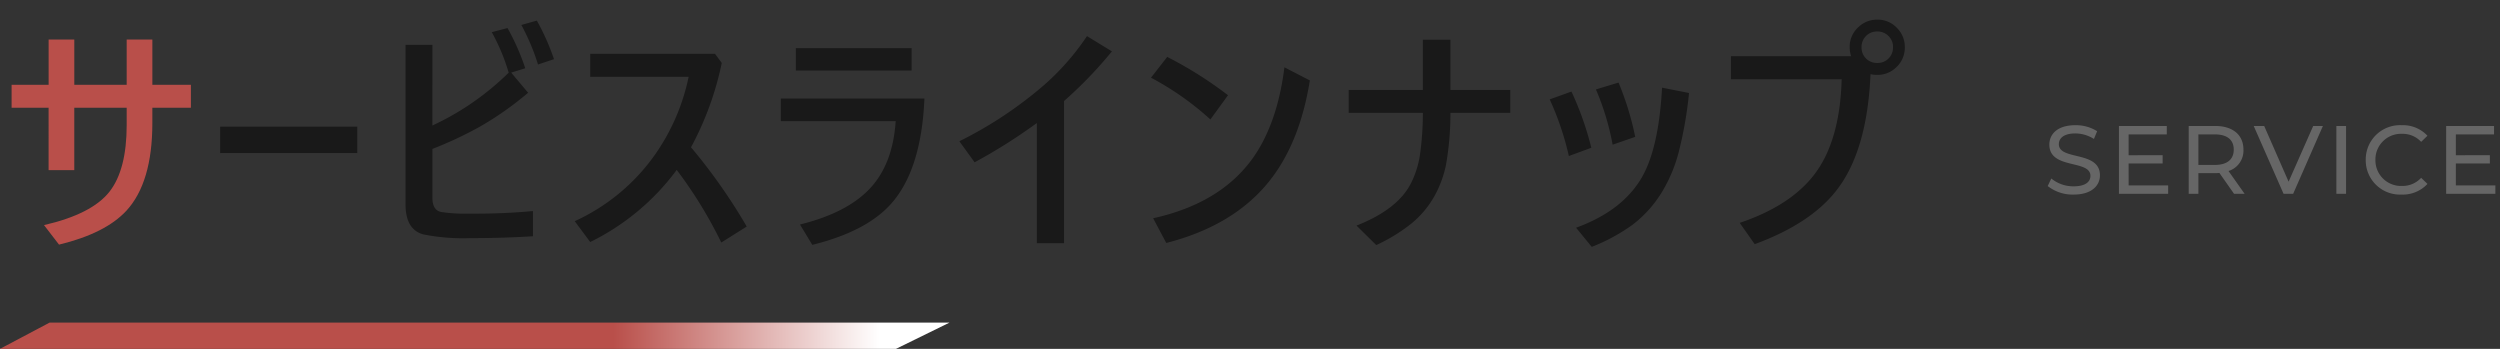
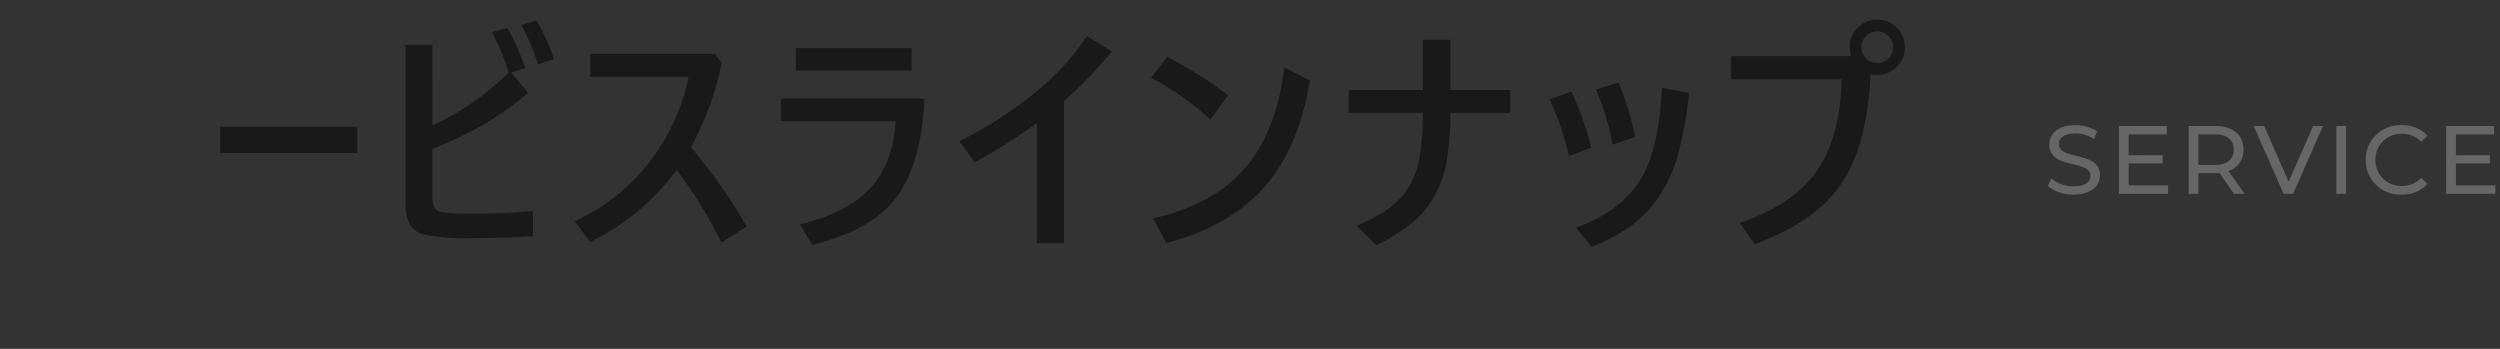
<svg xmlns="http://www.w3.org/2000/svg" width="516" height="72" viewBox="0 0 516 72">
  <rect x="0" y="0" width="516" height="72" fill="#333333" stroke="none" />
  <defs>
    <clipPath id="clip-path">
      <rect id="長方形_435" data-name="長方形 435" width="94" height="16" transform="translate(10)" fill="none" stroke="rgba(0,0,0,0)" stroke-width="1" />
    </clipPath>
    <clipPath id="clip-path-2">
-       <rect id="長方形_434" data-name="長方形 434" width="48" height="52" transform="translate(0 -13)" fill="none" stroke="rgba(0,0,0,0)" stroke-width="1" />
-     </clipPath>
+       </clipPath>
    <clipPath id="clip-path-3">
      <rect id="長方形_434-2" data-name="長方形 434" width="357" height="52" transform="translate(0 -13)" fill="none" stroke="rgba(0,0,0,0)" stroke-width="1" />
    </clipPath>
    <linearGradient id="linear-gradient" y1="0.504" x2="1" y2="0.504" gradientUnits="objectBoundingBox">
      <stop offset="0.018" stop-color="#b94f4a" />
      <stop offset="0.32" stop-color="#b94f4a" />
      <stop offset="0.646" stop-color="#b94f4a" />
      <stop offset="0.926" stop-color="#fff" />
    </linearGradient>
  </defs>
  <g id="グループ_8286" data-name="グループ 8286" transform="translate(-417 -1205)">
    <g id="グループ_541" data-name="グループ 541" transform="translate(417 1218)">
      <g id="マスクグループ_46" data-name="マスクグループ 46" transform="translate(412 12)" clip-path="url(#clip-path)">
        <path id="SERVICE" d="M6.18.16c3.7,0,5.42-1.84,5.42-3.98,0-5.14-8.48-3-8.48-6.42,0-1.22,1.02-2.22,3.4-2.22a7.23,7.23,0,0,1,3.84,1.14l.66-1.6a8.237,8.237,0,0,0-4.5-1.24c-3.68,0-5.36,1.84-5.36,4,0,5.2,8.48,3.04,8.48,6.46,0,1.22-1.04,2.16-3.46,2.16A7.205,7.205,0,0,1,1.56-3.16L.82-1.6A8.31,8.31,0,0,0,6.18.16Zm11.34-1.9V-6.26h7.02v-1.7H17.52v-4.3H25.4V-14H15.52V0H25.68V-1.74ZM41.46,0,38.14-4.7a4.418,4.418,0,0,0,3.08-4.42c0-3.04-2.2-4.88-5.84-4.88H29.92V0h2V-4.26h3.46c.3,0,.6-.02.88-.04L39.28,0ZM35.32-5.96h-3.4v-6.3h3.4c2.56,0,3.9,1.14,3.9,3.14S37.88-5.96,35.32-5.96ZM55.62-14,50.54-2.5,45.5-14H43.34L49.5,0h1.98l6.14-14ZM60.4,0h2V-14h-2ZM73.86.16a6.947,6.947,0,0,0,5.34-2.2L77.9-3.3a5.206,5.206,0,0,1-3.94,1.68A5.288,5.288,0,0,1,68.46-7a5.288,5.288,0,0,1,5.5-5.38,5.187,5.187,0,0,1,3.94,1.66l1.3-1.26a6.918,6.918,0,0,0-5.32-2.18A7.082,7.082,0,0,0,66.46-7,7.076,7.076,0,0,0,73.86.16Zm11.2-1.9V-6.26h7.02v-1.7H85.06v-4.3h7.88V-14H83.06V0H93.22V-1.74Z" transform="translate(9.827 15)" fill="#666" />
      </g>
      <g id="マスクグループ_45" data-name="マスクグループ 45" clip-path="url(#clip-path-2)">
        <path id="サービスラインナップ" d="M26.147-25.757H15.332v12.866h-5.3V-25.757H2.393v-4.736h7.642v-9.351h5.3v9.351H26.147v-9.351h5.3v9.351H39.4v4.736H31.445v3.149q0,12.3-5.371,18.115Q21.753.171,12.183,2.49l-3.1-4.028Q18.97-3.809,22.607-8.447q3.54-4.541,3.54-13.745Z" transform="translate(0 35)" fill="#b94f4a" />
      </g>
      <g id="マスクグループ_45-2" data-name="マスクグループ 45" transform="translate(43)" clip-path="url(#clip-path-3)">
        <path id="サービスラインナップ-2" data-name="サービスラインナップ" d="M2.441-21.851h28.3v5.444H2.441Zm43.806-.244A55.86,55.86,0,0,0,61.995-33.008a41.858,41.858,0,0,0-3.491-8.35l3.247-.854a47.786,47.786,0,0,1,3.662,8.3l-2.905.9L66-28.857a65.47,65.47,0,0,1-10.181,7.129,80.789,80.789,0,0,1-9.57,4.468V-7.2q0,2.588,1.807,2.954a33.076,33.076,0,0,0,5.664.342h1.44q6.128,0,11.841-.537v5.2q-6.055.391-12.939.391A42.053,42.053,0,0,1,44.417.391q-3.711-.977-3.711-6.2V-38.745h5.542ZM64.607-42.847l3.2-.9a48.68,48.68,0,0,1,3.54,7.959l-3.3,1.1A45,45,0,0,0,64.607-42.847ZM99.624-17.6a116.268,116.268,0,0,1,11.5,16.357l-5.249,3.3a90.708,90.708,0,0,0-9.2-14.99A49.038,49.038,0,0,1,78.823,1.953l-3.2-4.3A41.123,41.123,0,0,0,92.007-15.82a43.086,43.086,0,0,0,7.129-16.333H78.823V-36.89H104.58l1.392,1.88A63.739,63.739,0,0,1,99.624-17.6Zm21.638-20.459h23.9v4.614h-23.9Zm-3.1,10.4H147.8q-.635,15.015-7.153,22.021Q135.52-.146,124.656,2.539l-2.539-4.2q10.449-2.588,15.112-8.2,4.1-4.932,4.639-13.135H118.162ZM171-22.607A112.294,112.294,0,0,1,158.16-14.5l-3.149-4.346a83.123,83.123,0,0,0,16.064-10.4,51.086,51.086,0,0,0,10.278-11.3L186.5-37.4a86.407,86.407,0,0,1-9.888,10.254V2.2H171Zm26.912-13.647a80.792,80.792,0,0,1,12.549,7.91l-3.638,5a59.316,59.316,0,0,0-12.256-8.618Zm24.194,2.148,5.249,2.71q-2.222,13.843-9.326,21.924Q210.779-1.2,197.718,2.148l-2.71-5.1q13.843-3.052,20.532-12.354Q220.643-22.461,222.107-34.106Zm34.26,4.663h12.354v4.736H256.368a61.185,61.185,0,0,1-.928,10.815,23.047,23.047,0,0,1-2.222,6.1,19.936,19.936,0,0,1-4.785,5.835,35.2,35.2,0,0,1-7.373,4.541L236.983-1.44q8.569-3.369,11.279-8.813a19.432,19.432,0,0,0,1.855-6.055,62.208,62.208,0,0,0,.562-8.4H235.372v-4.736h15.308V-39.795h5.688Zm20.491,1.953,4.492-1.611a63.924,63.924,0,0,1,4.1,11.6L280.814-15.8A59.948,59.948,0,0,0,276.859-27.49Zm9.546-2.051,4.663-1.416a60.64,60.64,0,0,1,3.442,11.206l-4.663,1.611A52.915,52.915,0,0,0,286.4-29.541ZM282.3-1q9.473-3.442,13.5-10.254,3.564-6.055,4.248-18.652l5.566,1.1a81.69,81.69,0,0,1-2.124,12.183,30.952,30.952,0,0,1-3.3,7.983,24.555,24.555,0,0,1-6.3,7.08,38.537,38.537,0,0,1-8.35,4.517Zm56.77-35.4a5.978,5.978,0,0,1-.293-1.855,5.433,5.433,0,0,1,1.88-4.224,5.475,5.475,0,0,1,3.809-1.465,5.433,5.433,0,0,1,4.224,1.88,5.475,5.475,0,0,1,1.465,3.809,5.507,5.507,0,0,1-1.88,4.248,5.475,5.475,0,0,1-3.809,1.465,6.4,6.4,0,0,1-1.392-.146q-.684,15.894-7.056,24.023-5.347,6.836-16.846,11.06L316.075-2q11.353-3.833,16.187-11.084Q336.8-19.9,337.12-31.641H314.268V-36.4Zm5.4-5.1a3.148,3.148,0,0,0-2.441,1.05,3.184,3.184,0,0,0-.806,2.2,3.148,3.148,0,0,0,1.05,2.441,3.184,3.184,0,0,0,2.2.806,3.148,3.148,0,0,0,2.441-1.05,3.184,3.184,0,0,0,.806-2.2,3.073,3.073,0,0,0-1.05-2.417A3.13,3.13,0,0,0,344.469-41.5Z" transform="translate(0 35)" fill="#191919" />
      </g>
    </g>
-     <path id="line_アートボード_1" data-name="line_アートボード 1" d="M10.536,3.5H196.28L185.242,8.917H.3Z" transform="translate(416.7 1268.083)" fill="url(#linear-gradient)" />
  </g>
</svg>